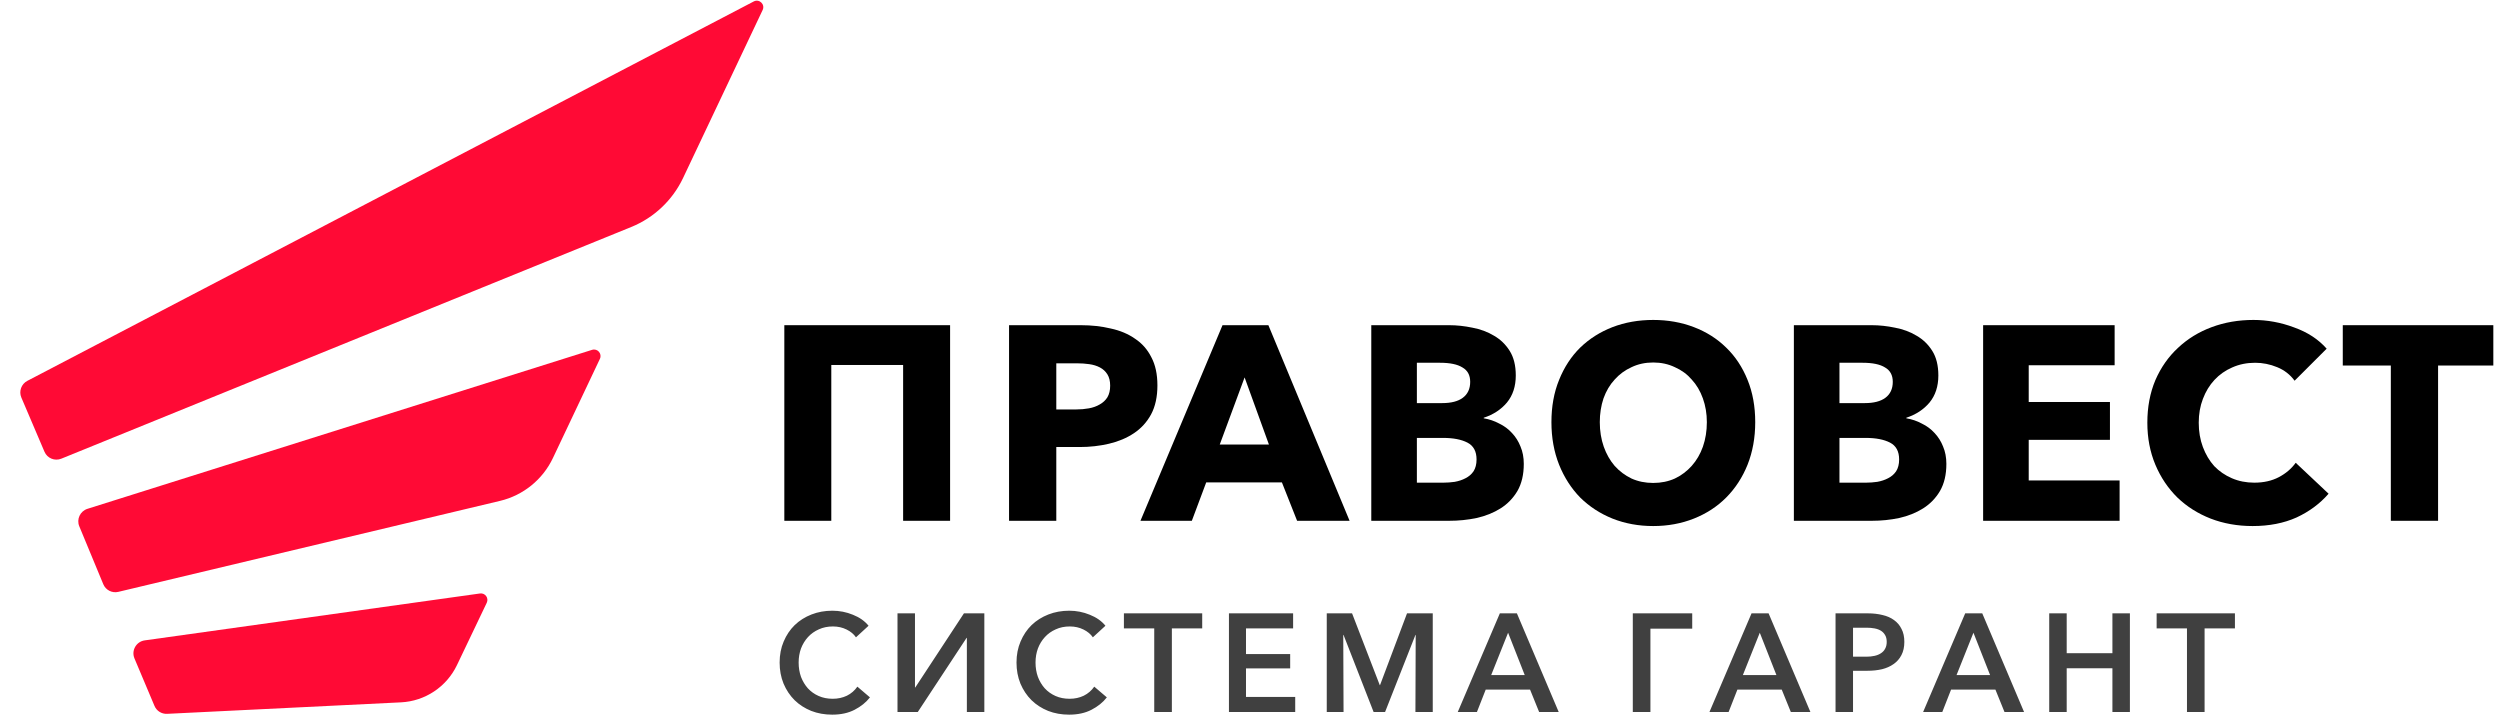
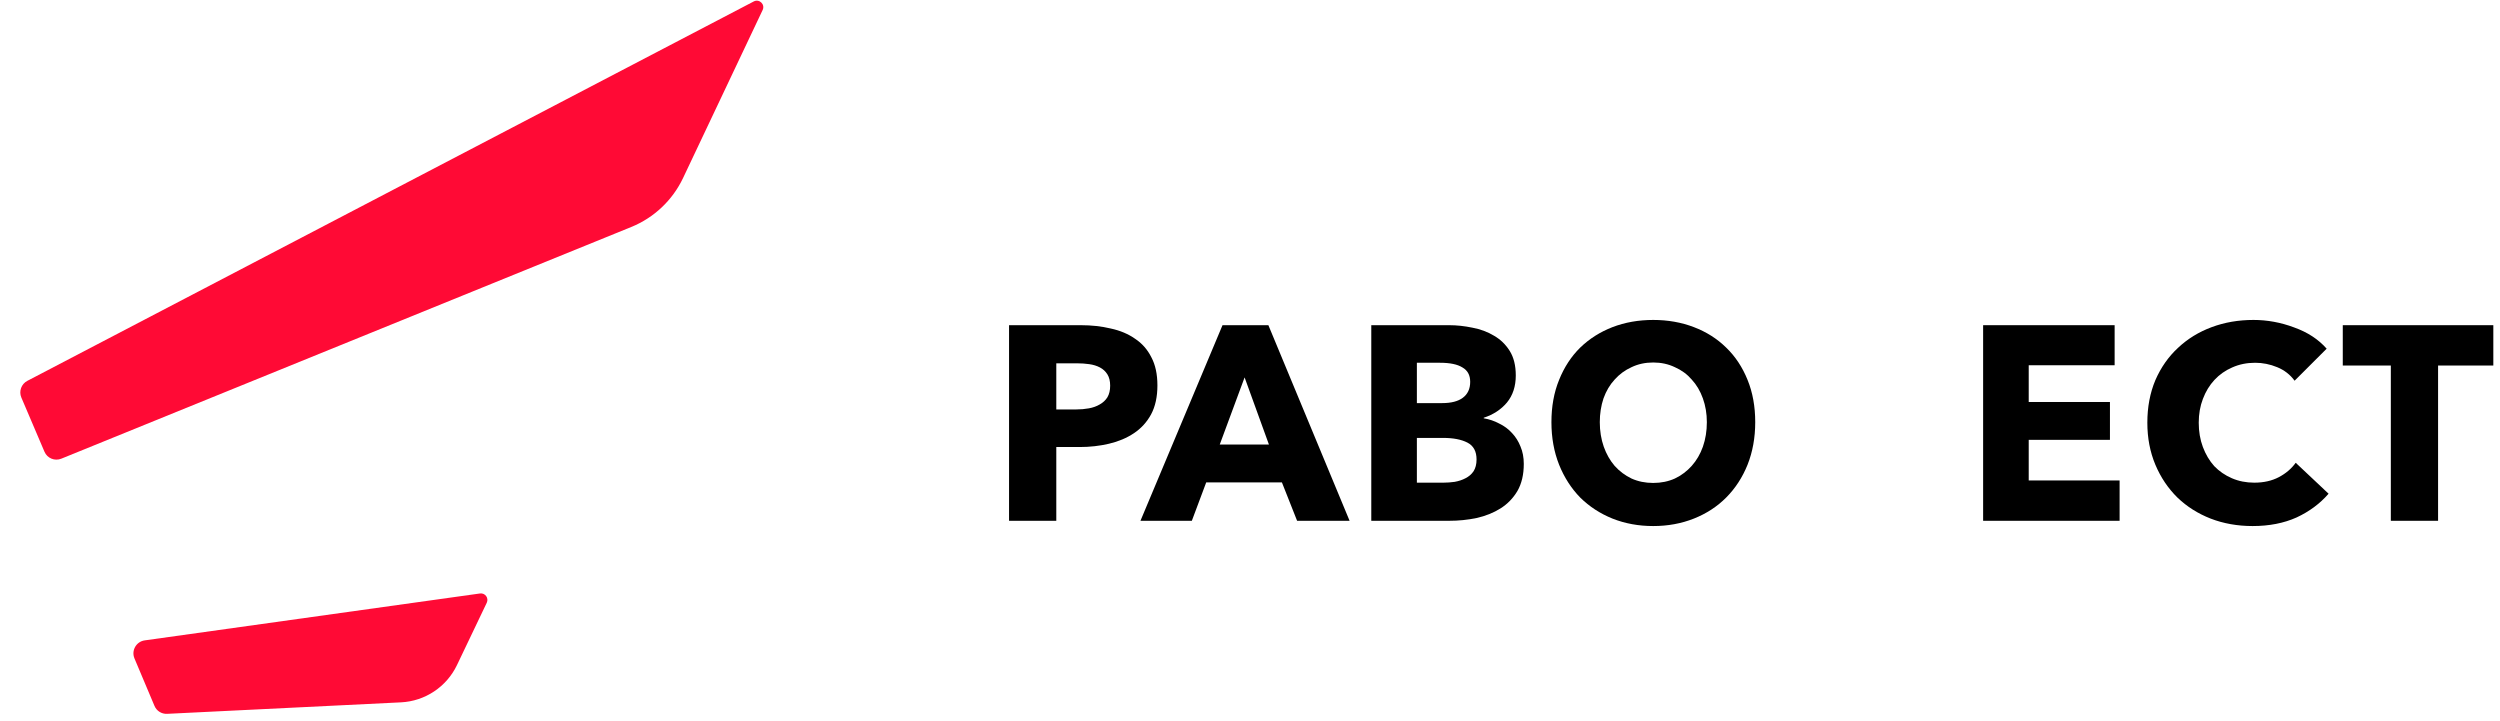
<svg xmlns="http://www.w3.org/2000/svg" width="208" height="60" viewBox="0 0 208 60" fill="none">
  <g clip-path="url(#clip0_605_2)">
    <path d="M38.021 55.333C37.156 57.144 35.367 58.336 33.367 58.435L13.901 59.391C13.447 59.413 13.029 59.15 12.853 58.732L11.187 54.781C10.909 54.123 11.334 53.378 12.042 53.279L39.937 49.377C40.365 49.318 40.685 49.757 40.499 50.148L38.021 55.333Z" fill="#FF0A35" />
-     <path d="M46.005 38.104C45.155 39.899 43.536 41.212 41.607 41.672L9.844 49.243C9.326 49.367 8.796 49.097 8.593 48.606L6.597 43.789C6.352 43.2 6.668 42.526 7.277 42.334L49.261 29.107C49.712 28.965 50.115 29.428 49.912 29.856L46.005 38.104Z" fill="#FF0A35" />
    <path d="M56.833 14.806C55.956 16.659 54.415 18.116 52.517 18.887L5.104 38.161C4.556 38.384 3.932 38.128 3.7 37.585L1.777 33.078C1.554 32.556 1.772 31.949 2.276 31.686L62.712 0.121C63.174 -0.121 63.675 0.362 63.452 0.833L56.833 14.806Z" fill="#FF0A35" />
-     <path d="M72.38 58.022C72.054 58.44 71.627 58.783 71.1 59.054C70.581 59.324 69.96 59.459 69.239 59.459C68.611 59.459 68.029 59.356 67.494 59.147C66.959 58.93 66.497 58.633 66.109 58.254C65.722 57.867 65.415 57.407 65.191 56.875C64.973 56.341 64.865 55.758 64.865 55.123C64.865 54.482 64.977 53.899 65.202 53.373C65.427 52.84 65.734 52.384 66.122 52.005C66.517 51.626 66.982 51.333 67.517 51.124C68.053 50.915 68.63 50.811 69.251 50.811C69.848 50.811 70.418 50.923 70.961 51.147C71.512 51.364 71.946 51.669 72.264 52.063L71.217 53.025C71.038 52.762 70.779 52.546 70.437 52.376C70.096 52.206 69.716 52.121 69.297 52.121C68.862 52.121 68.471 52.202 68.122 52.364C67.773 52.519 67.474 52.731 67.226 53.002C66.978 53.273 66.784 53.589 66.644 53.953C66.513 54.316 66.447 54.706 66.447 55.123C66.447 55.549 66.513 55.947 66.644 56.318C66.784 56.681 66.975 56.998 67.215 57.269C67.463 57.539 67.761 57.752 68.111 57.906C68.46 58.061 68.851 58.138 69.285 58.138C69.712 58.138 70.103 58.053 70.461 57.883C70.817 57.705 71.108 57.454 71.333 57.129L72.38 58.022ZM76.15 57.199L80.199 51.031H81.897V59.239H80.443V53.072H80.419L76.359 59.239H74.672V51.031H76.126V57.199H76.15ZM92.089 58.022C91.763 58.44 91.337 58.783 90.809 59.054C90.29 59.324 89.669 59.459 88.948 59.459C88.32 59.459 87.738 59.356 87.203 59.147C86.667 58.93 86.207 58.633 85.819 58.254C85.431 57.867 85.124 57.407 84.899 56.875C84.683 56.341 84.573 55.758 84.573 55.123C84.573 54.482 84.686 53.899 84.911 53.373C85.136 52.84 85.442 52.384 85.83 52.005C86.226 51.626 86.691 51.333 87.226 51.124C87.761 50.915 88.34 50.811 88.96 50.811C89.556 50.811 90.126 50.923 90.67 51.147C91.22 51.364 91.655 51.669 91.972 52.063L90.926 53.025C90.747 52.762 90.487 52.546 90.146 52.376C89.805 52.206 89.425 52.121 89.006 52.121C88.572 52.121 88.18 52.202 87.832 52.364C87.482 52.519 87.184 52.731 86.936 53.002C86.687 53.273 86.493 53.589 86.354 53.953C86.222 54.316 86.156 54.706 86.156 55.123C86.156 55.549 86.222 55.947 86.354 56.318C86.493 56.681 86.683 56.998 86.924 57.269C87.172 57.539 87.471 57.752 87.819 57.906C88.168 58.061 88.56 58.138 88.995 58.138C89.421 58.138 89.813 58.053 90.169 57.883C90.526 57.705 90.817 57.454 91.042 57.129L92.089 58.022ZM97.499 59.239H96.033V52.283H93.509V51.031H100.024V52.283H97.499V59.239ZM103.667 57.987H107.762V59.239H102.248V51.031H107.587V52.283H103.667V54.416H107.343V55.611H103.667V57.987ZM114.796 57.002H114.819L117.064 51.031H119.205V59.239H117.763L117.786 52.828H117.763L115.238 59.239H114.284L111.783 52.828H111.759L111.783 59.239H110.386V51.031H112.492L114.796 57.002ZM122.88 59.239H121.285L124.787 51.031H126.206L129.685 59.239H128.056L127.3 57.373H123.612L122.88 59.239ZM124.066 56.167H126.858L125.473 52.643L124.066 56.167ZM137.315 59.239H135.849V51.031H140.793V52.306H137.315V59.239ZM143.82 59.239H142.226L145.728 51.031H147.147L150.626 59.239H148.997L148.24 57.373H144.552L143.82 59.239ZM145.006 56.167H147.799L146.414 52.643L145.006 56.167ZM152.717 51.031H155.417C155.85 51.031 156.254 51.078 156.626 51.17C156.999 51.255 157.316 51.394 157.58 51.588C157.852 51.781 158.061 52.028 158.208 52.33C158.364 52.623 158.441 52.983 158.441 53.408C158.441 53.833 158.36 54.2 158.197 54.509C158.042 54.811 157.824 55.058 157.545 55.251C157.274 55.444 156.952 55.588 156.58 55.68C156.208 55.765 155.808 55.808 155.381 55.808H154.172V59.239H152.717V51.031ZM154.172 54.637H155.277C155.525 54.637 155.753 54.614 155.963 54.567C156.173 54.521 156.351 54.447 156.498 54.347C156.654 54.246 156.769 54.119 156.847 53.964C156.932 53.81 156.975 53.624 156.975 53.408C156.975 53.184 156.932 52.998 156.847 52.851C156.762 52.697 156.645 52.573 156.498 52.48C156.351 52.388 156.173 52.322 155.963 52.283C155.762 52.245 155.541 52.225 155.3 52.225H154.172V54.637ZM161.598 59.239H160.003L163.505 51.031H164.924L168.403 59.239H166.774L166.018 57.373H162.33L161.598 59.239ZM162.784 56.167H165.576L164.191 52.643L162.784 56.167ZM170.495 51.031H171.949V54.347H175.753V51.031H177.208V59.239H175.753V55.599H171.949V59.239H170.495V51.031ZM183.422 59.239H181.956V52.283H179.432V51.031H185.946V52.283H183.422V59.239Z" fill="black" fill-opacity="0.75" />
-     <path d="M79.048 27.056V43.33H75.14V30.366H69.164V43.33H65.256V27.056H79.048Z" fill="black" />
    <path d="M96.297 32.067C96.297 33.017 96.121 33.821 95.768 34.48C95.416 35.124 94.941 35.645 94.343 36.043C93.745 36.442 93.056 36.733 92.274 36.917C91.492 37.101 90.68 37.193 89.837 37.193H87.884V43.33H83.953V27.056H89.929C90.818 27.056 91.646 27.148 92.412 27.332C93.194 27.5 93.868 27.784 94.435 28.182C95.017 28.565 95.469 29.078 95.791 29.722C96.128 30.35 96.297 31.132 96.297 32.067ZM92.366 32.09C92.366 31.707 92.289 31.392 92.136 31.147C91.983 30.902 91.776 30.71 91.516 30.573C91.255 30.435 90.956 30.343 90.619 30.297C90.297 30.251 89.96 30.228 89.608 30.228H87.884V34.066H89.538C89.906 34.066 90.259 34.036 90.596 33.974C90.933 33.913 91.232 33.806 91.492 33.653C91.768 33.499 91.983 33.3 92.136 33.055C92.289 32.795 92.366 32.473 92.366 32.09Z" fill="black" />
    <path d="M99.161 43.33H94.886L101.713 27.056H105.529L112.286 43.33H107.919L106.655 40.135H100.357L99.161 43.33ZM101.483 36.986H105.575L103.551 31.4L101.483 36.986Z" fill="black" />
    <path d="M126.779 38.595C126.779 39.484 126.603 40.234 126.251 40.847C125.898 41.445 125.431 41.928 124.849 42.296C124.266 42.663 123.6 42.931 122.849 43.1C122.114 43.253 121.355 43.33 120.573 43.33H114.091V27.056H120.573C121.202 27.056 121.845 27.125 122.504 27.263C123.163 27.385 123.761 27.607 124.297 27.929C124.834 28.236 125.27 28.657 125.607 29.194C125.944 29.73 126.113 30.412 126.113 31.239C126.113 32.143 125.868 32.894 125.377 33.492C124.887 34.074 124.243 34.496 123.446 34.756V34.802C123.906 34.879 124.335 35.024 124.734 35.239C125.148 35.438 125.5 35.699 125.791 36.02C126.097 36.342 126.335 36.718 126.504 37.147C126.688 37.576 126.779 38.058 126.779 38.595ZM122.32 31.768C122.32 31.216 122.105 30.818 121.677 30.573C121.263 30.312 120.642 30.182 119.815 30.182H117.884V33.538H119.998C120.734 33.538 121.301 33.392 121.699 33.101C122.114 32.795 122.32 32.35 122.32 31.768ZM122.849 38.227C122.849 37.553 122.596 37.085 122.09 36.825C121.585 36.564 120.91 36.434 120.068 36.434H117.884V40.158H120.09C120.397 40.158 120.711 40.135 121.033 40.089C121.37 40.028 121.669 39.928 121.929 39.79C122.205 39.652 122.428 39.461 122.596 39.215C122.764 38.955 122.849 38.625 122.849 38.227Z" fill="black" />
-     <path d="M161.938 38.595C161.938 39.484 161.762 40.234 161.409 40.847C161.057 41.445 160.59 41.928 160.007 42.296C159.425 42.663 158.758 42.931 158.008 43.1C157.272 43.253 156.514 43.33 155.732 43.33H149.25V27.056H155.732C156.36 27.056 157.004 27.125 157.663 27.263C158.322 27.385 158.919 27.607 159.456 27.929C159.992 28.236 160.429 28.657 160.766 29.194C161.103 29.73 161.271 30.412 161.271 31.239C161.271 32.143 161.026 32.894 160.536 33.492C160.045 34.074 159.402 34.496 158.605 34.756V34.802C159.065 34.879 159.494 35.024 159.892 35.239C160.306 35.438 160.658 35.699 160.95 36.02C161.256 36.342 161.494 36.718 161.662 37.147C161.846 37.576 161.938 38.058 161.938 38.595ZM157.479 31.768C157.479 31.216 157.264 30.818 156.835 30.573C156.422 30.312 155.801 30.182 154.974 30.182H153.043V33.538H155.157C155.893 33.538 156.46 33.392 156.858 33.101C157.272 32.795 157.479 32.35 157.479 31.768ZM158.008 38.227C158.008 37.553 157.755 37.085 157.249 36.825C156.743 36.564 156.069 36.434 155.226 36.434H153.043V40.158H155.249C155.556 40.158 155.87 40.135 156.191 40.089C156.529 40.028 156.828 39.928 157.088 39.79C157.364 39.652 157.586 39.461 157.755 39.215C157.923 38.955 158.008 38.625 158.008 38.227Z" fill="black" />
    <path d="M164.996 43.33V27.056H175.937V30.389H168.789V33.446H175.547V36.595H168.789V39.974H176.351V43.33H164.996Z" fill="black" />
    <path d="M193.738 41.077C193.018 41.905 192.13 42.564 191.072 43.054C190.015 43.529 188.797 43.767 187.417 43.767C186.161 43.767 184.996 43.56 183.923 43.146C182.866 42.732 181.946 42.15 181.165 41.399C180.384 40.633 179.771 39.721 179.326 38.664C178.882 37.606 178.659 36.442 178.659 35.17C178.659 33.867 178.882 32.687 179.326 31.63C179.786 30.573 180.414 29.676 181.211 28.941C182.008 28.19 182.943 27.615 184.016 27.217C185.088 26.818 186.245 26.619 187.486 26.619C188.636 26.619 189.762 26.826 190.865 27.24C191.984 27.638 192.888 28.228 193.578 29.01L190.911 31.676C190.543 31.17 190.061 30.795 189.463 30.55C188.865 30.304 188.252 30.182 187.624 30.182C186.935 30.182 186.299 30.312 185.716 30.573C185.149 30.818 184.659 31.163 184.245 31.607C183.831 32.051 183.51 32.58 183.28 33.193C183.05 33.791 182.935 34.45 182.935 35.17C182.935 35.905 183.05 36.58 183.28 37.193C183.51 37.806 183.824 38.334 184.222 38.779C184.636 39.208 185.126 39.545 185.694 39.79C186.261 40.035 186.881 40.158 187.555 40.158C188.337 40.158 189.019 40.005 189.601 39.698C190.183 39.392 190.651 38.993 191.003 38.503L193.738 41.077Z" fill="black" />
    <path d="M202.848 30.412V43.33H198.917V30.412H194.919V27.056H207.445V30.412H202.848Z" fill="black" />
    <path d="M146.035 35.124C146.035 36.411 145.822 37.591 145.397 38.664C144.971 39.721 144.378 40.633 143.615 41.399C142.868 42.15 141.974 42.732 140.932 43.146C139.891 43.56 138.763 43.767 137.546 43.767C136.329 43.767 135.2 43.56 134.159 43.146C133.133 42.732 132.238 42.15 131.476 41.399C130.728 40.633 130.142 39.721 129.717 38.664C129.291 37.591 129.079 36.411 129.079 35.124C129.079 33.821 129.291 32.649 129.717 31.607C130.142 30.55 130.728 29.653 131.476 28.918C132.238 28.182 133.133 27.615 134.159 27.217C135.2 26.818 136.329 26.619 137.546 26.619C138.763 26.619 139.891 26.818 140.932 27.217C141.974 27.615 142.868 28.182 143.615 28.918C144.378 29.653 144.971 30.55 145.397 31.607C145.822 32.649 146.035 33.821 146.035 35.124ZM142.01 35.124C142.01 34.419 141.9 33.76 141.68 33.147C141.46 32.534 141.152 32.013 140.756 31.584C140.375 31.14 139.906 30.795 139.349 30.55C138.806 30.289 138.205 30.159 137.546 30.159C136.886 30.159 136.285 30.289 135.742 30.55C135.2 30.795 134.731 31.14 134.335 31.584C133.939 32.013 133.631 32.534 133.411 33.147C133.206 33.76 133.103 34.419 133.103 35.124C133.103 35.859 133.214 36.541 133.434 37.17C133.653 37.783 133.954 38.311 134.335 38.756C134.731 39.2 135.2 39.553 135.742 39.813C136.285 40.058 136.886 40.181 137.546 40.181C138.205 40.181 138.806 40.058 139.349 39.813C139.891 39.553 140.361 39.2 140.756 38.756C141.152 38.311 141.46 37.783 141.68 37.17C141.9 36.541 142.01 35.859 142.01 35.124Z" fill="black" />
  </g>
  <defs>
    <clipPath id="clip0_605_2">
      <rect width="207.568" height="60" fill="white" />
    </clipPath>
  </defs>
</svg>